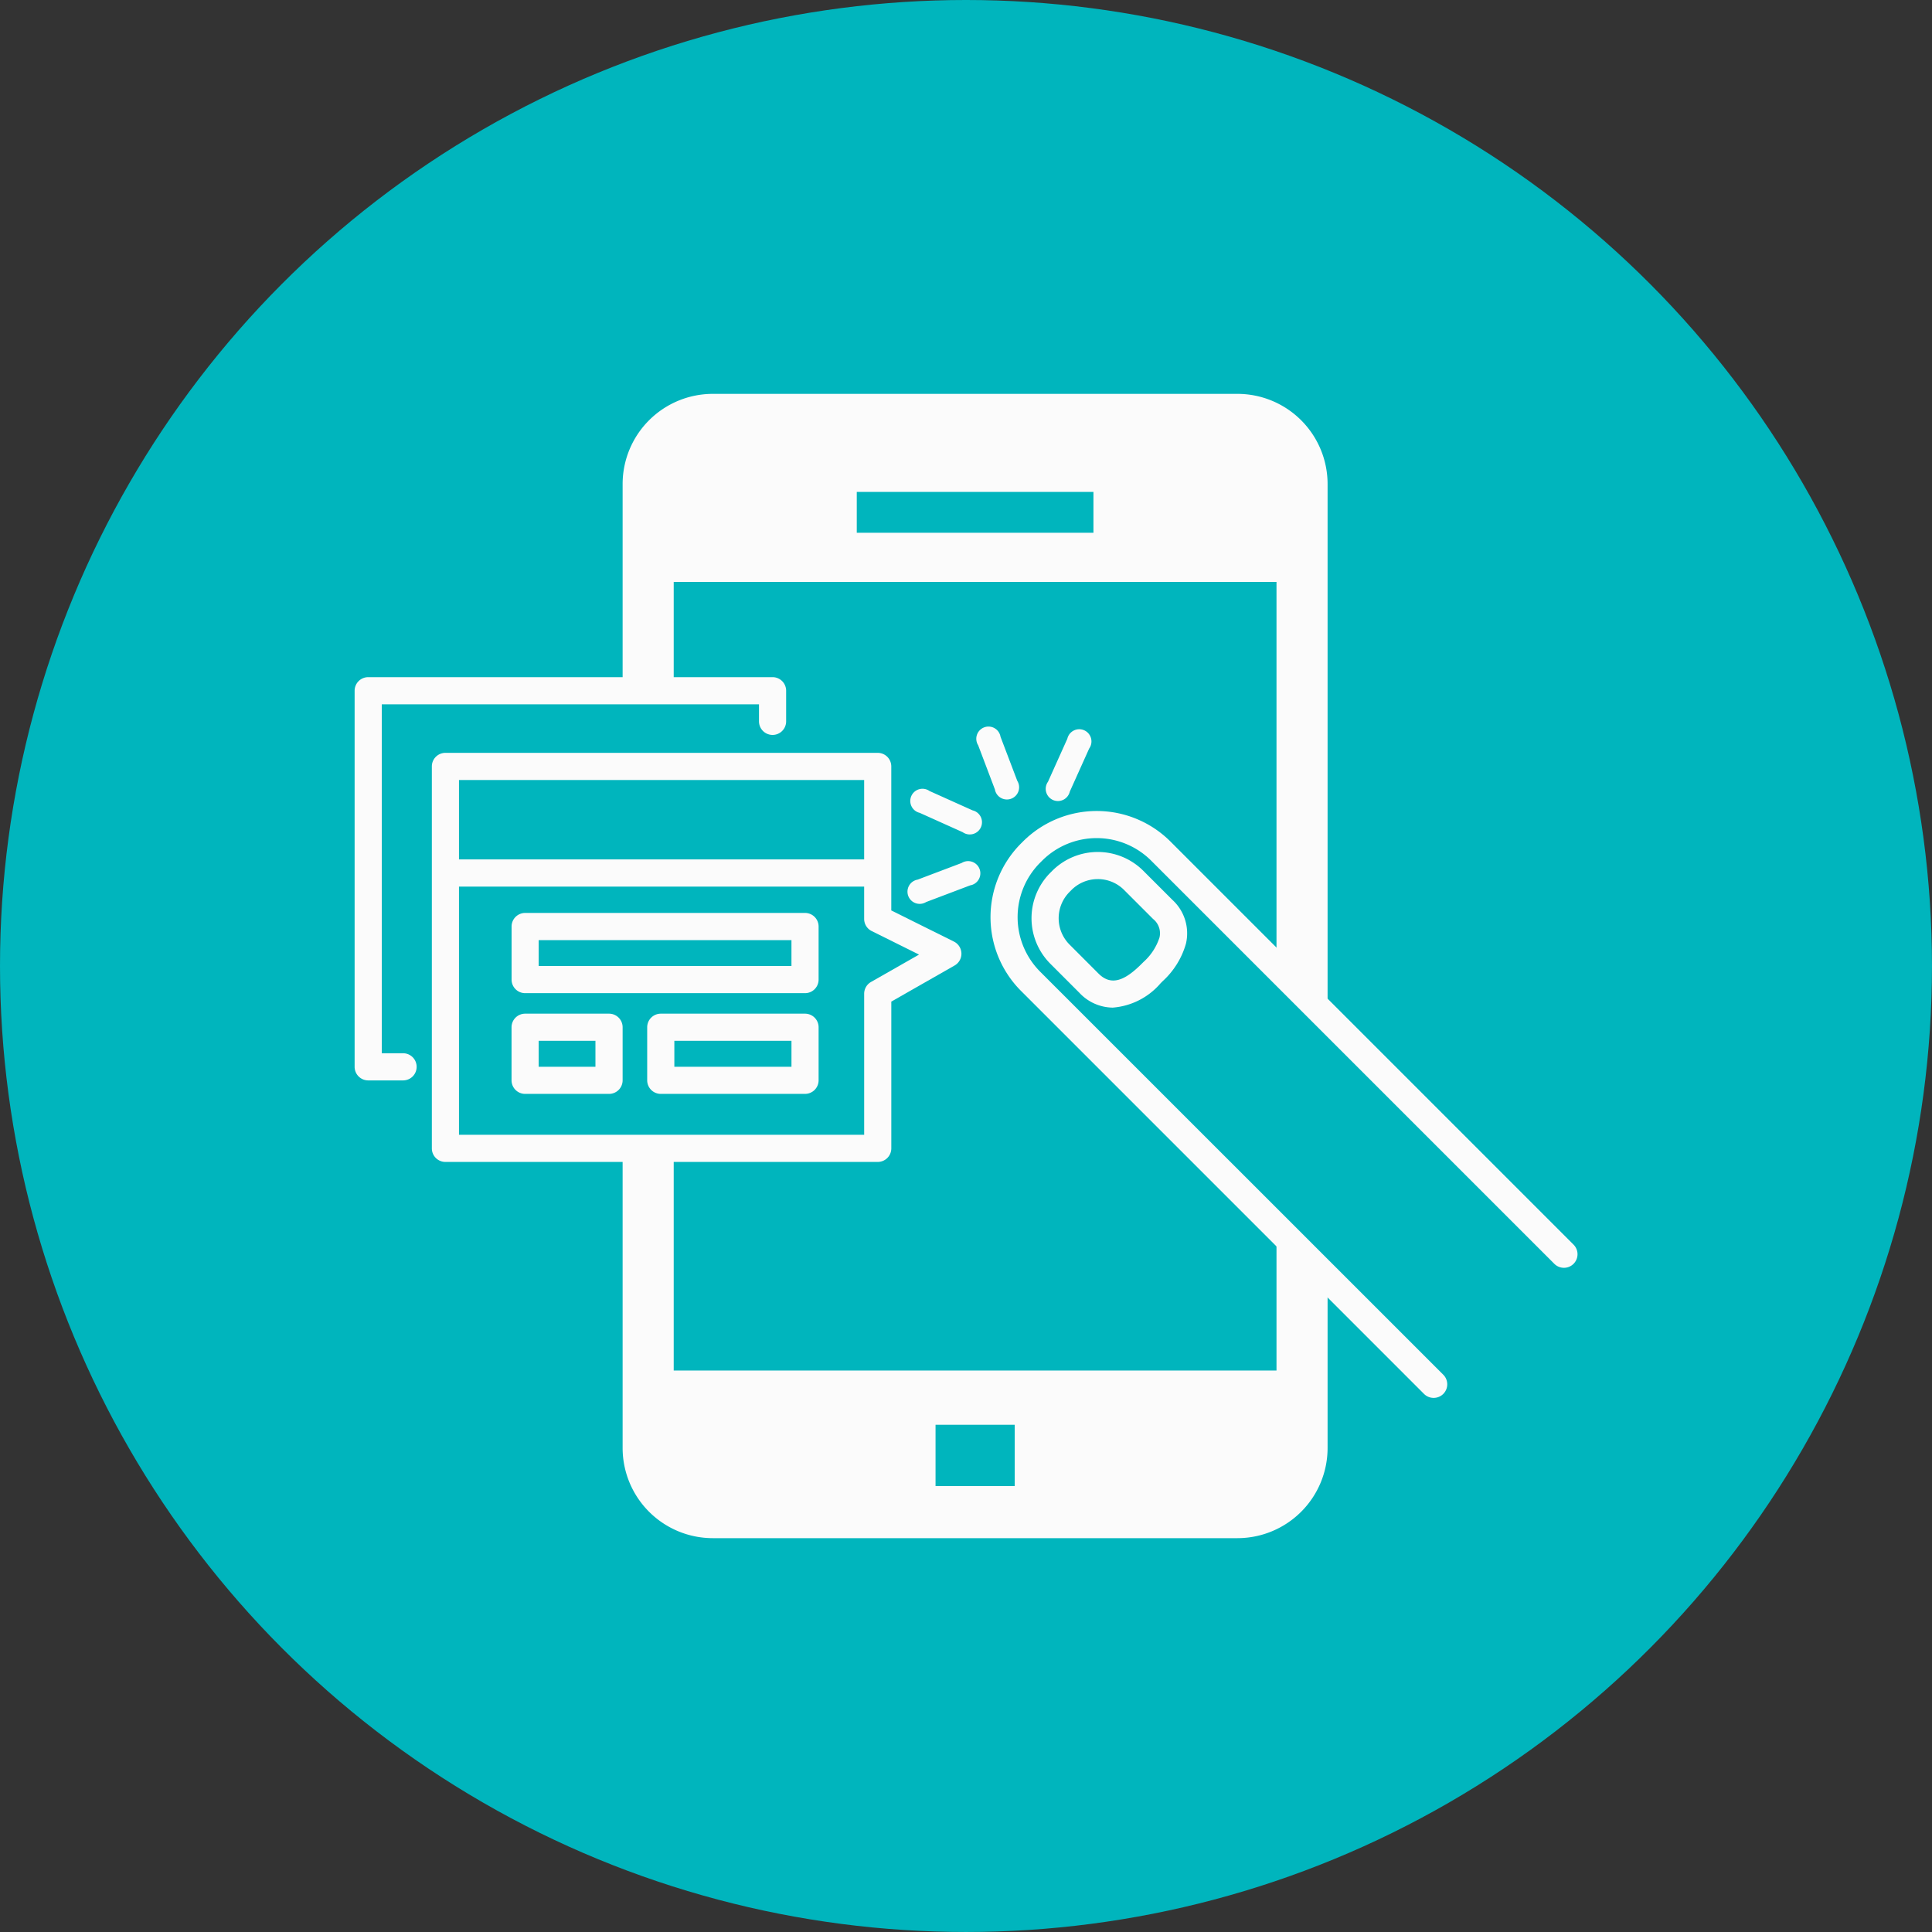
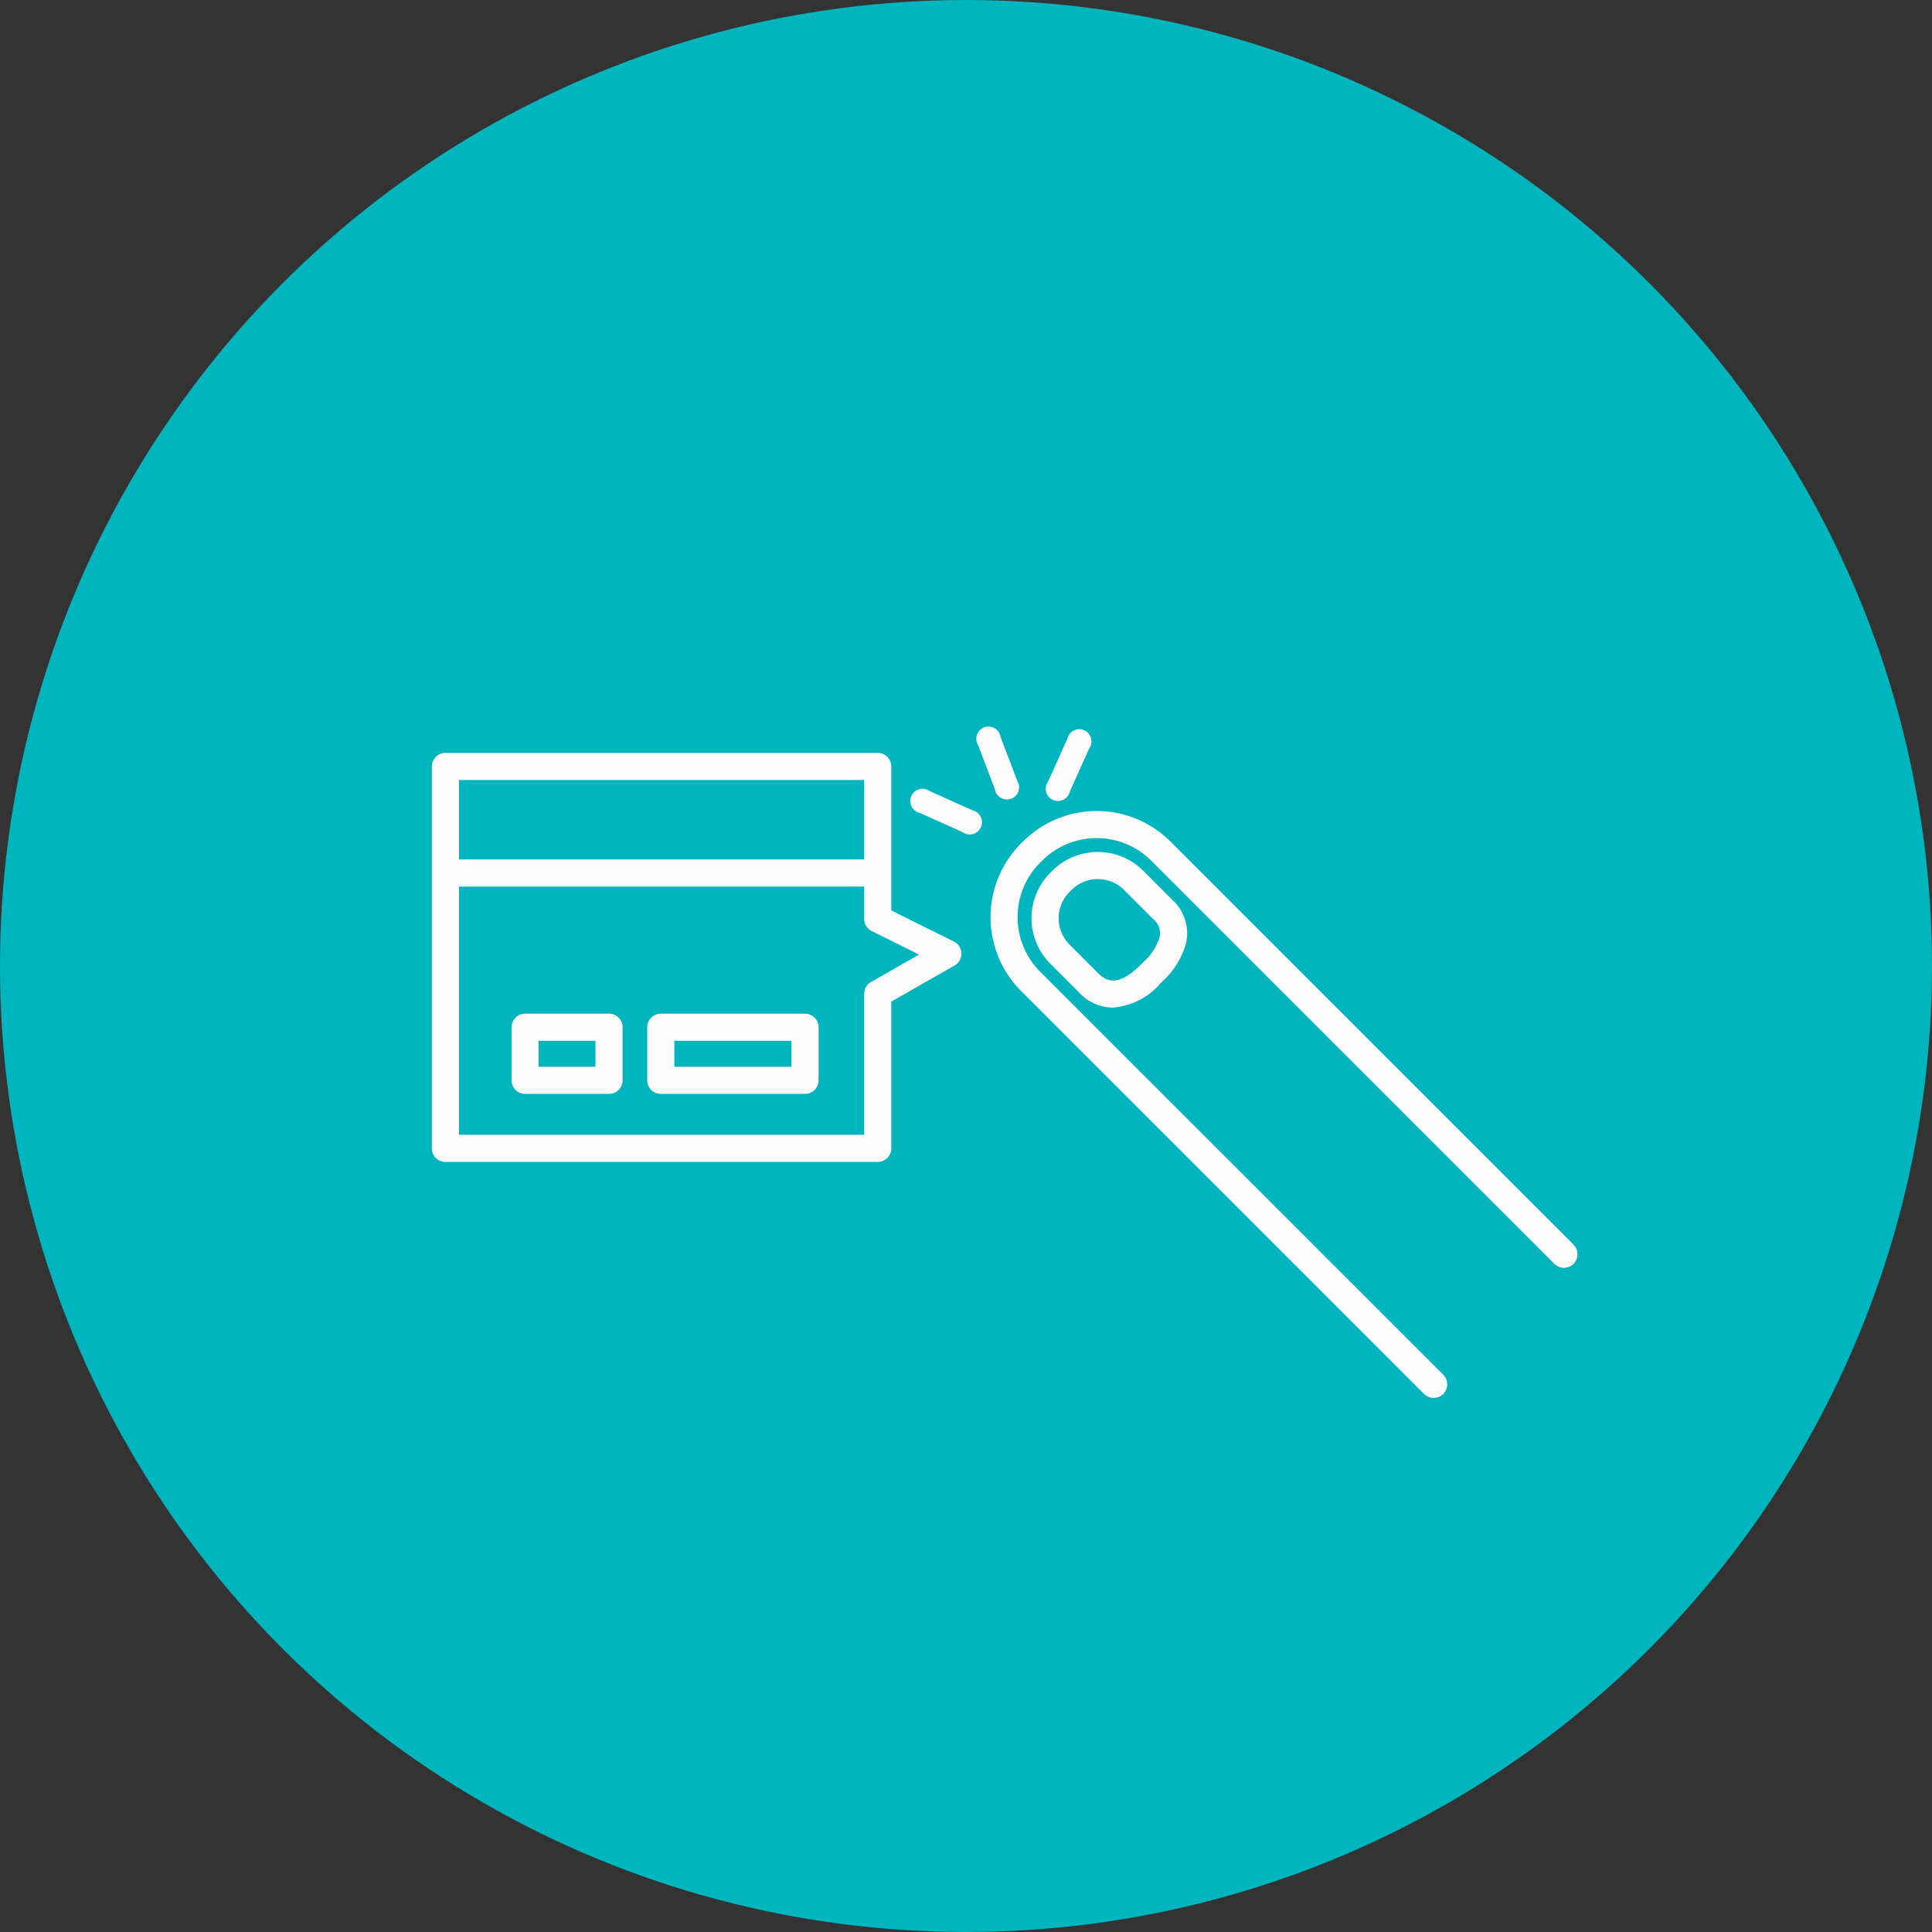
<svg xmlns="http://www.w3.org/2000/svg" width="162.225" height="162.225" viewBox="0 0 162.225 162.225">
  <rect x="0" y="0" width="162.225" height="162.225" fill="#333333" stroke="none" />
  <defs>
    <style>
      .cls-1 {
        fill: none;
      }

      .cls-2 {
        fill: #00b5bd;
      }

      .cls-3 {
        clip-path: url(#clip-path);
      }

      .cls-4 {
        fill: #fbfbfb;
      }
    </style>
    <clipPath id="clip-path">
      <rect id="長方形_201" data-name="長方形 201" class="cls-1" width="102.672" height="96.083" />
    </clipPath>
  </defs>
  <g id="グループ_98" data-name="グループ 98" transform="translate(-173.733 -4406)">
    <circle id="楕円形_9" data-name="楕円形 9" class="cls-2" cx="81.112" cy="81.112" r="81.112" transform="translate(173.733 4406)" />
    <g id="グループ_66" data-name="グループ 66" transform="translate(203.51 4439.071)">
      <g id="グループ_66-2" data-name="グループ 66" class="cls-3" transform="translate(0 0)">
-         <path id="パス_77" data-name="パス 77" class="cls-4" d="M22.806,96.083H66.868a7.573,7.573,0,0,0,7.565-7.565V7.565A7.573,7.573,0,0,0,66.868,0H22.806a7.575,7.575,0,0,0-7.567,7.565V88.518a7.575,7.575,0,0,0,7.567,7.565m25.356-4.371H41.514V86.564h6.648ZM34.9,8.231H54.773v3.432H34.9ZM19.529,15.789H70.143v66.22H19.529Z" transform="translate(7.264 0.001)" />
        <path id="パス_78" data-name="パス 78" class="cls-2" d="M41.61,55.895H4.659V17.505l28.213-1.4.083,7.212H41.61V35.906l5.654,3.368L41.61,42.729Z" transform="translate(2.221 7.679)" />
-         <path id="パス_79" data-name="パス 79" class="cls-2" d="M37.129,34.323l1.115-8.107,7.626-2L82.2,59.131,72.42,71.479Z" transform="translate(17.699 11.543)" />
-         <path id="パス_80" data-name="パス 80" class="cls-4" d="M4.068,49.969H1.14A1.141,1.141,0,0,1,0,48.829V17.249a1.141,1.141,0,0,1,1.14-1.14H35.093a1.14,1.14,0,0,1,1.14,1.14v2.572a1.139,1.139,0,1,1-2.279,0V18.389H2.28v29.3H4.068a1.14,1.14,0,0,1,0,2.28" transform="translate(0 7.679)" />
        <path id="パス_81" data-name="パス 81" class="cls-4" d="M41.832,54.763H5.53a1.139,1.139,0,0,1-1.139-1.14V21.553a1.139,1.139,0,0,1,1.139-1.14h36.3a1.139,1.139,0,0,1,1.139,1.14V33.646l5.257,2.612a1.14,1.14,0,0,1,.059,2.01L42.971,41.3V53.623a1.139,1.139,0,0,1-1.139,1.14M6.67,52.484H40.692V40.641a1.139,1.139,0,0,1,.574-.989l4.034-2.3-3.977-1.976a1.139,1.139,0,0,1-.632-1.02V22.693H6.67Z" transform="translate(2.093 9.731)" />
        <path id="パス_82" data-name="パス 82" class="cls-4" d="M41.388,28.753H5.8a1.14,1.14,0,1,1,0-2.28H41.388a1.14,1.14,0,1,1,0,2.28" transform="translate(2.221 12.62)" />
-         <path id="パス_83" data-name="パス 83" class="cls-4" d="M33.566,36.253h-23.5a1.141,1.141,0,0,1-1.14-1.14V30.656a1.141,1.141,0,0,1,1.14-1.14h23.5a1.141,1.141,0,0,1,1.14,1.14v4.457a1.141,1.141,0,0,1-1.14,1.14M11.2,33.973H32.427V31.8H11.2Z" transform="translate(4.253 14.07)" />
        <path id="パス_84" data-name="パス 84" class="cls-4" d="M17.111,41.979H10.063a1.141,1.141,0,0,1-1.14-1.14V36.384a1.141,1.141,0,0,1,1.14-1.14h7.048a1.139,1.139,0,0,1,1.139,1.14v4.455a1.139,1.139,0,0,1-1.139,1.14M11.2,39.7h4.768V37.524H11.2Z" transform="translate(4.253 16.801)" />
        <path id="パス_85" data-name="パス 85" class="cls-4" d="M29.889,41.979H17.776a1.141,1.141,0,0,1-1.14-1.14V36.384a1.141,1.141,0,0,1,1.14-1.14H29.889a1.141,1.141,0,0,1,1.14,1.14v4.455a1.141,1.141,0,0,1-1.14,1.14M18.916,39.7h9.835V37.524H18.916Z" transform="translate(7.93 16.801)" />
        <path id="パス_86" data-name="パス 86" class="cls-4" d="M73.364,73a1.135,1.135,0,0,1-.806-.334l-33.85-33.85a8.761,8.761,0,0,1,0-12.358l.188-.188a8.761,8.761,0,0,1,12.357,0L85.1,60.118a1.14,1.14,0,1,1-1.611,1.613l-33.85-33.85a6.478,6.478,0,0,0-9.135,0l-.189.188a6.48,6.48,0,0,0,0,9.132L74.171,71.05A1.14,1.14,0,0,1,73.364,73" transform="translate(17.236 11.306)" />
        <path id="パス_87" data-name="パス 87" class="cls-4" d="M45.307,39.118a3.89,3.89,0,0,1-2.8-1.246l-2.434-2.435a5.41,5.41,0,0,1,0-7.648l.158-.158a5.413,5.413,0,0,1,7.648,0l2.435,2.434a3.81,3.81,0,0,1,1.146,3.671A6.764,6.764,0,0,1,49.5,36.9l-.162.161a5.882,5.882,0,0,1-4.03,2.057m-1.252-10.79a3.108,3.108,0,0,0-2.214.916l-.157.158a3.13,3.13,0,0,0,0,4.424l2.432,2.435c1.029,1.028,2.149.654,3.612-.814l.162-.161a4.693,4.693,0,0,0,1.345-2.057,1.533,1.533,0,0,0-.536-1.552l-2.434-2.434a3.1,3.1,0,0,0-2.212-.916" transform="translate(18.347 12.418)" />
        <path id="パス_88" data-name="パス 88" class="cls-4" d="M41.3,24.3a1.024,1.024,0,1,1-1.83-.828l1.624-3.612a1.025,1.025,0,1,1,1.831.827Z" transform="translate(18.751 9.098)" />
        <path id="パス_89" data-name="パス 89" class="cls-4" d="M32.382,24.457a1.024,1.024,0,1,1,.825-1.833l3.612,1.624a1.025,1.025,0,1,1-.825,1.834Z" transform="translate(15.065 10.724)" />
        <path id="パス_90" data-name="パス 90" class="cls-4" d="M35.487,20.483a1.024,1.024,0,1,1,1.877-.713l1.407,3.7a1.025,1.025,0,1,1-1.88.718Z" transform="translate(16.87 9.023)" />
-         <path id="パス_91" data-name="パス 91" class="cls-4" d="M33,29.986a1.025,1.025,0,1,1-.716-1.88l3.7-1.4a1.025,1.025,0,1,1,.715,1.88Z" transform="translate(14.989 12.684)" />
      </g>
    </g>
  </g>
</svg>